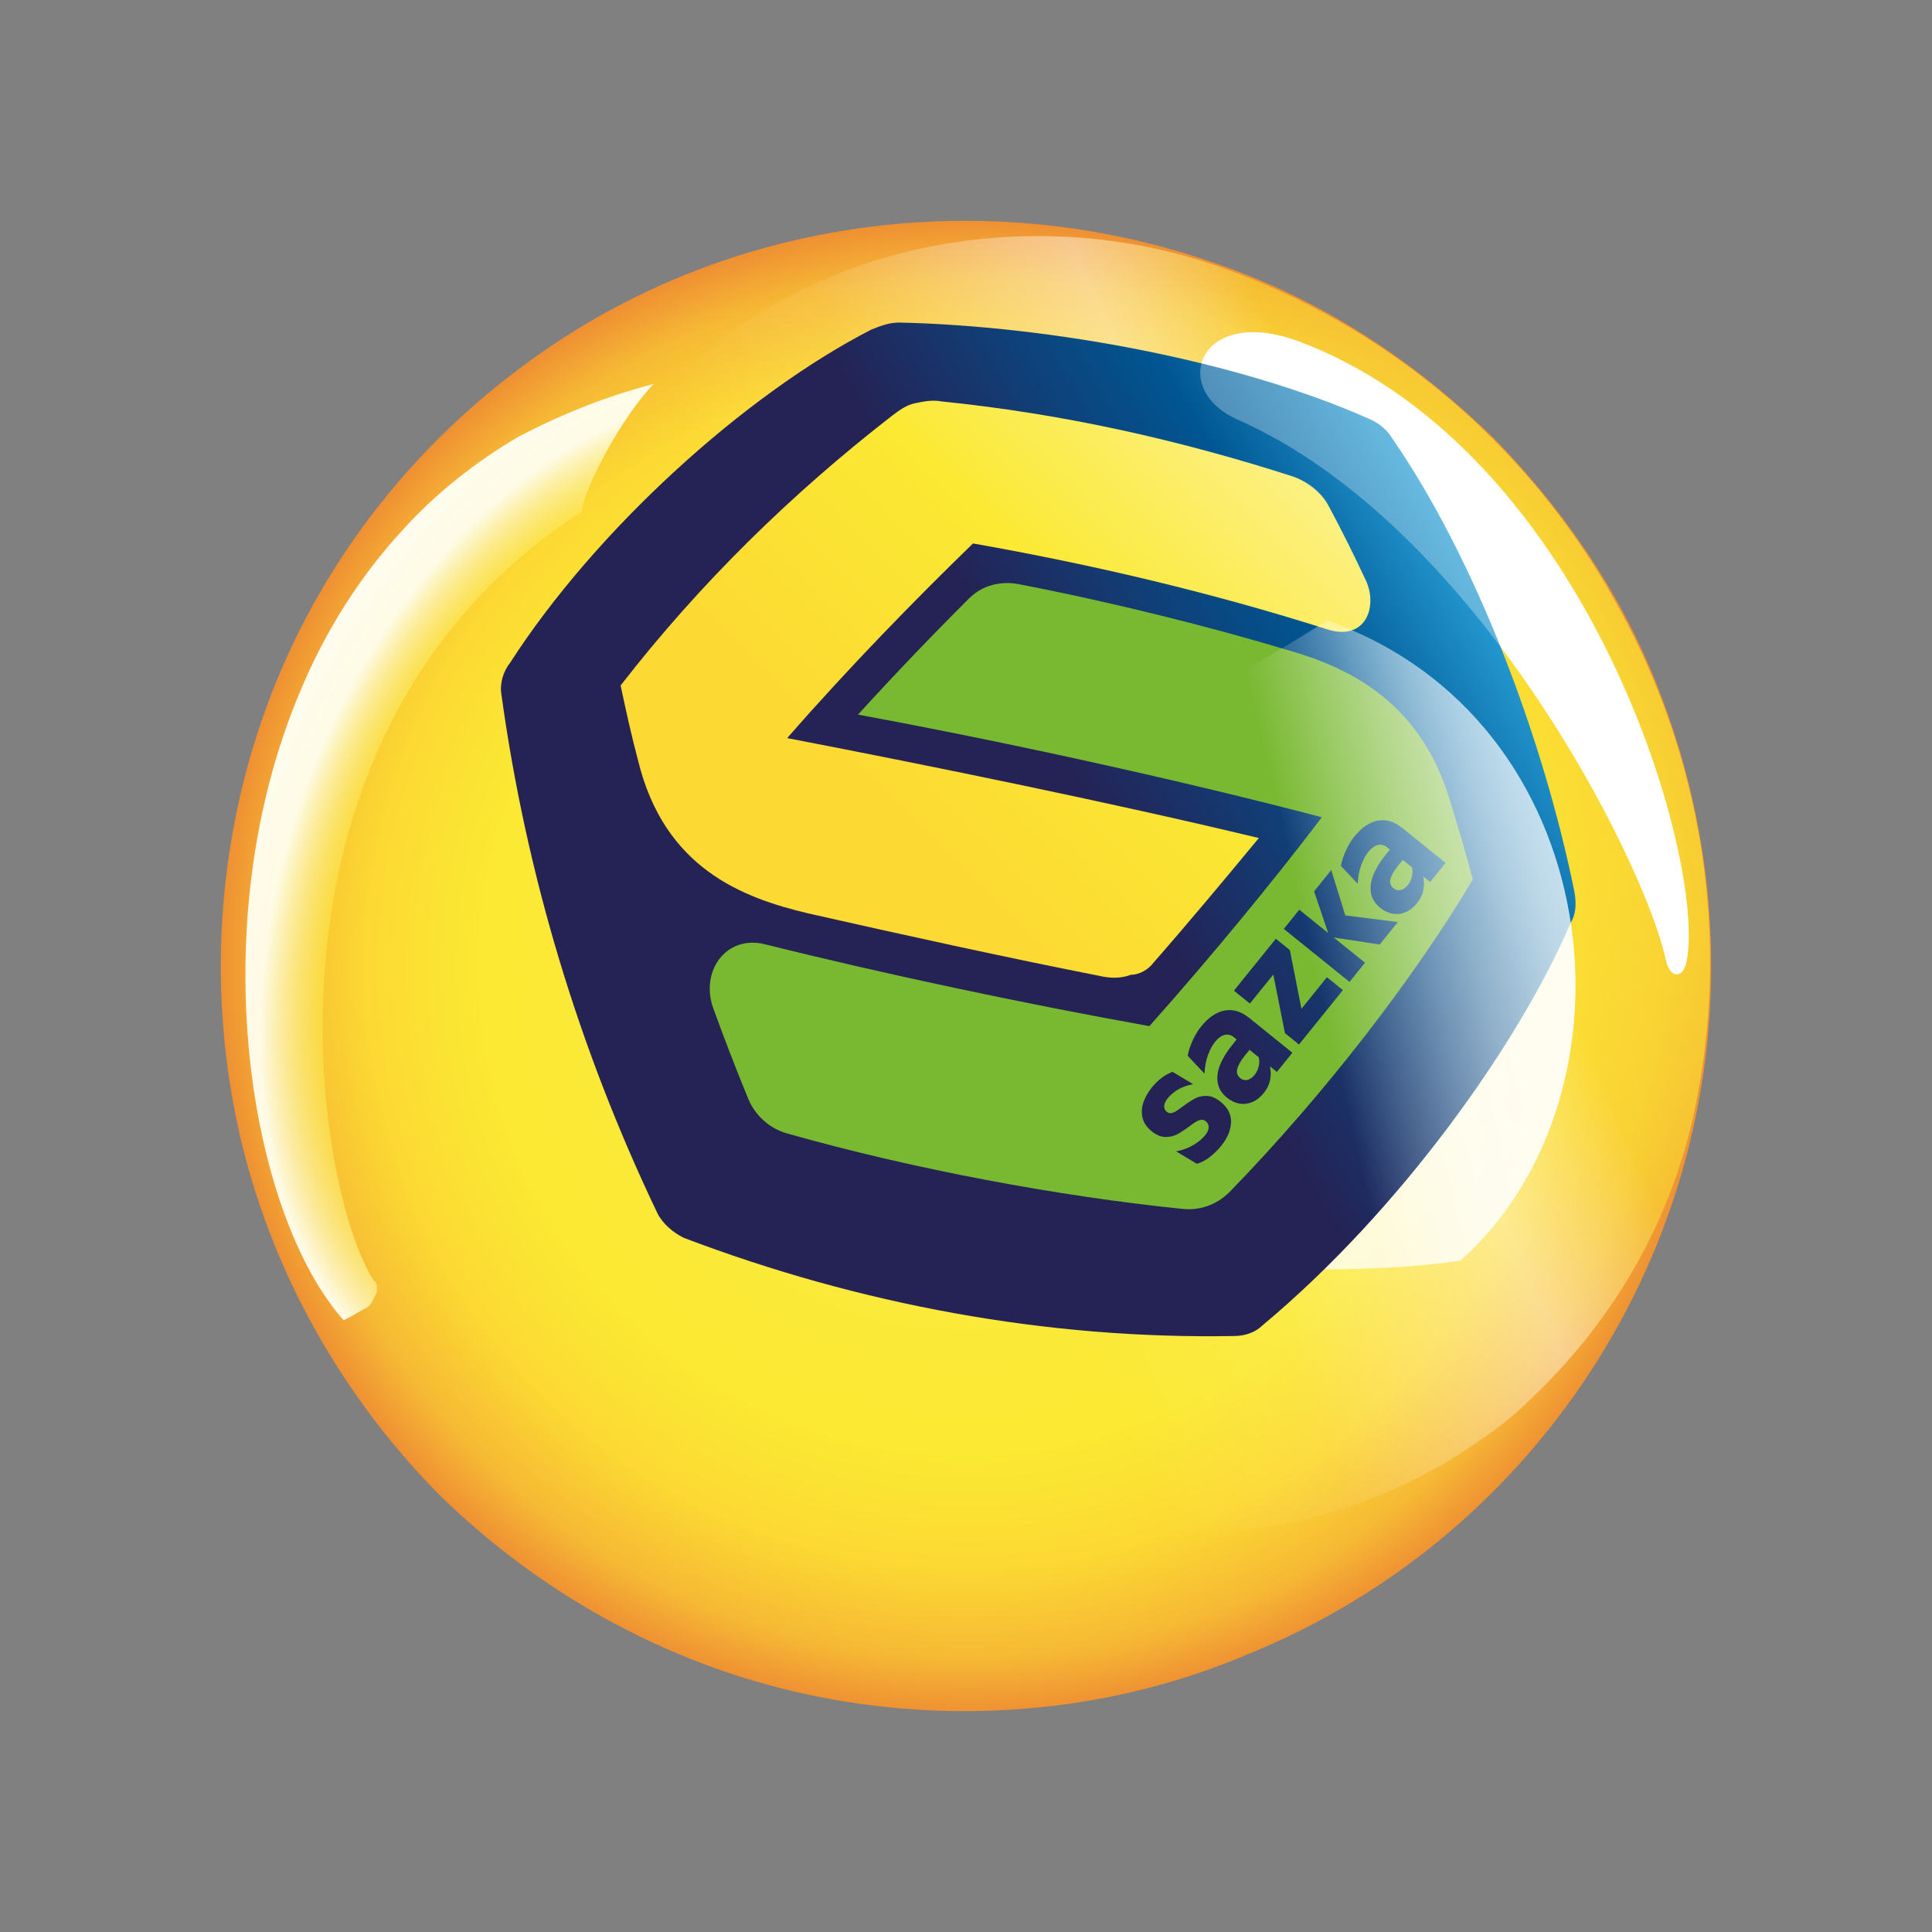
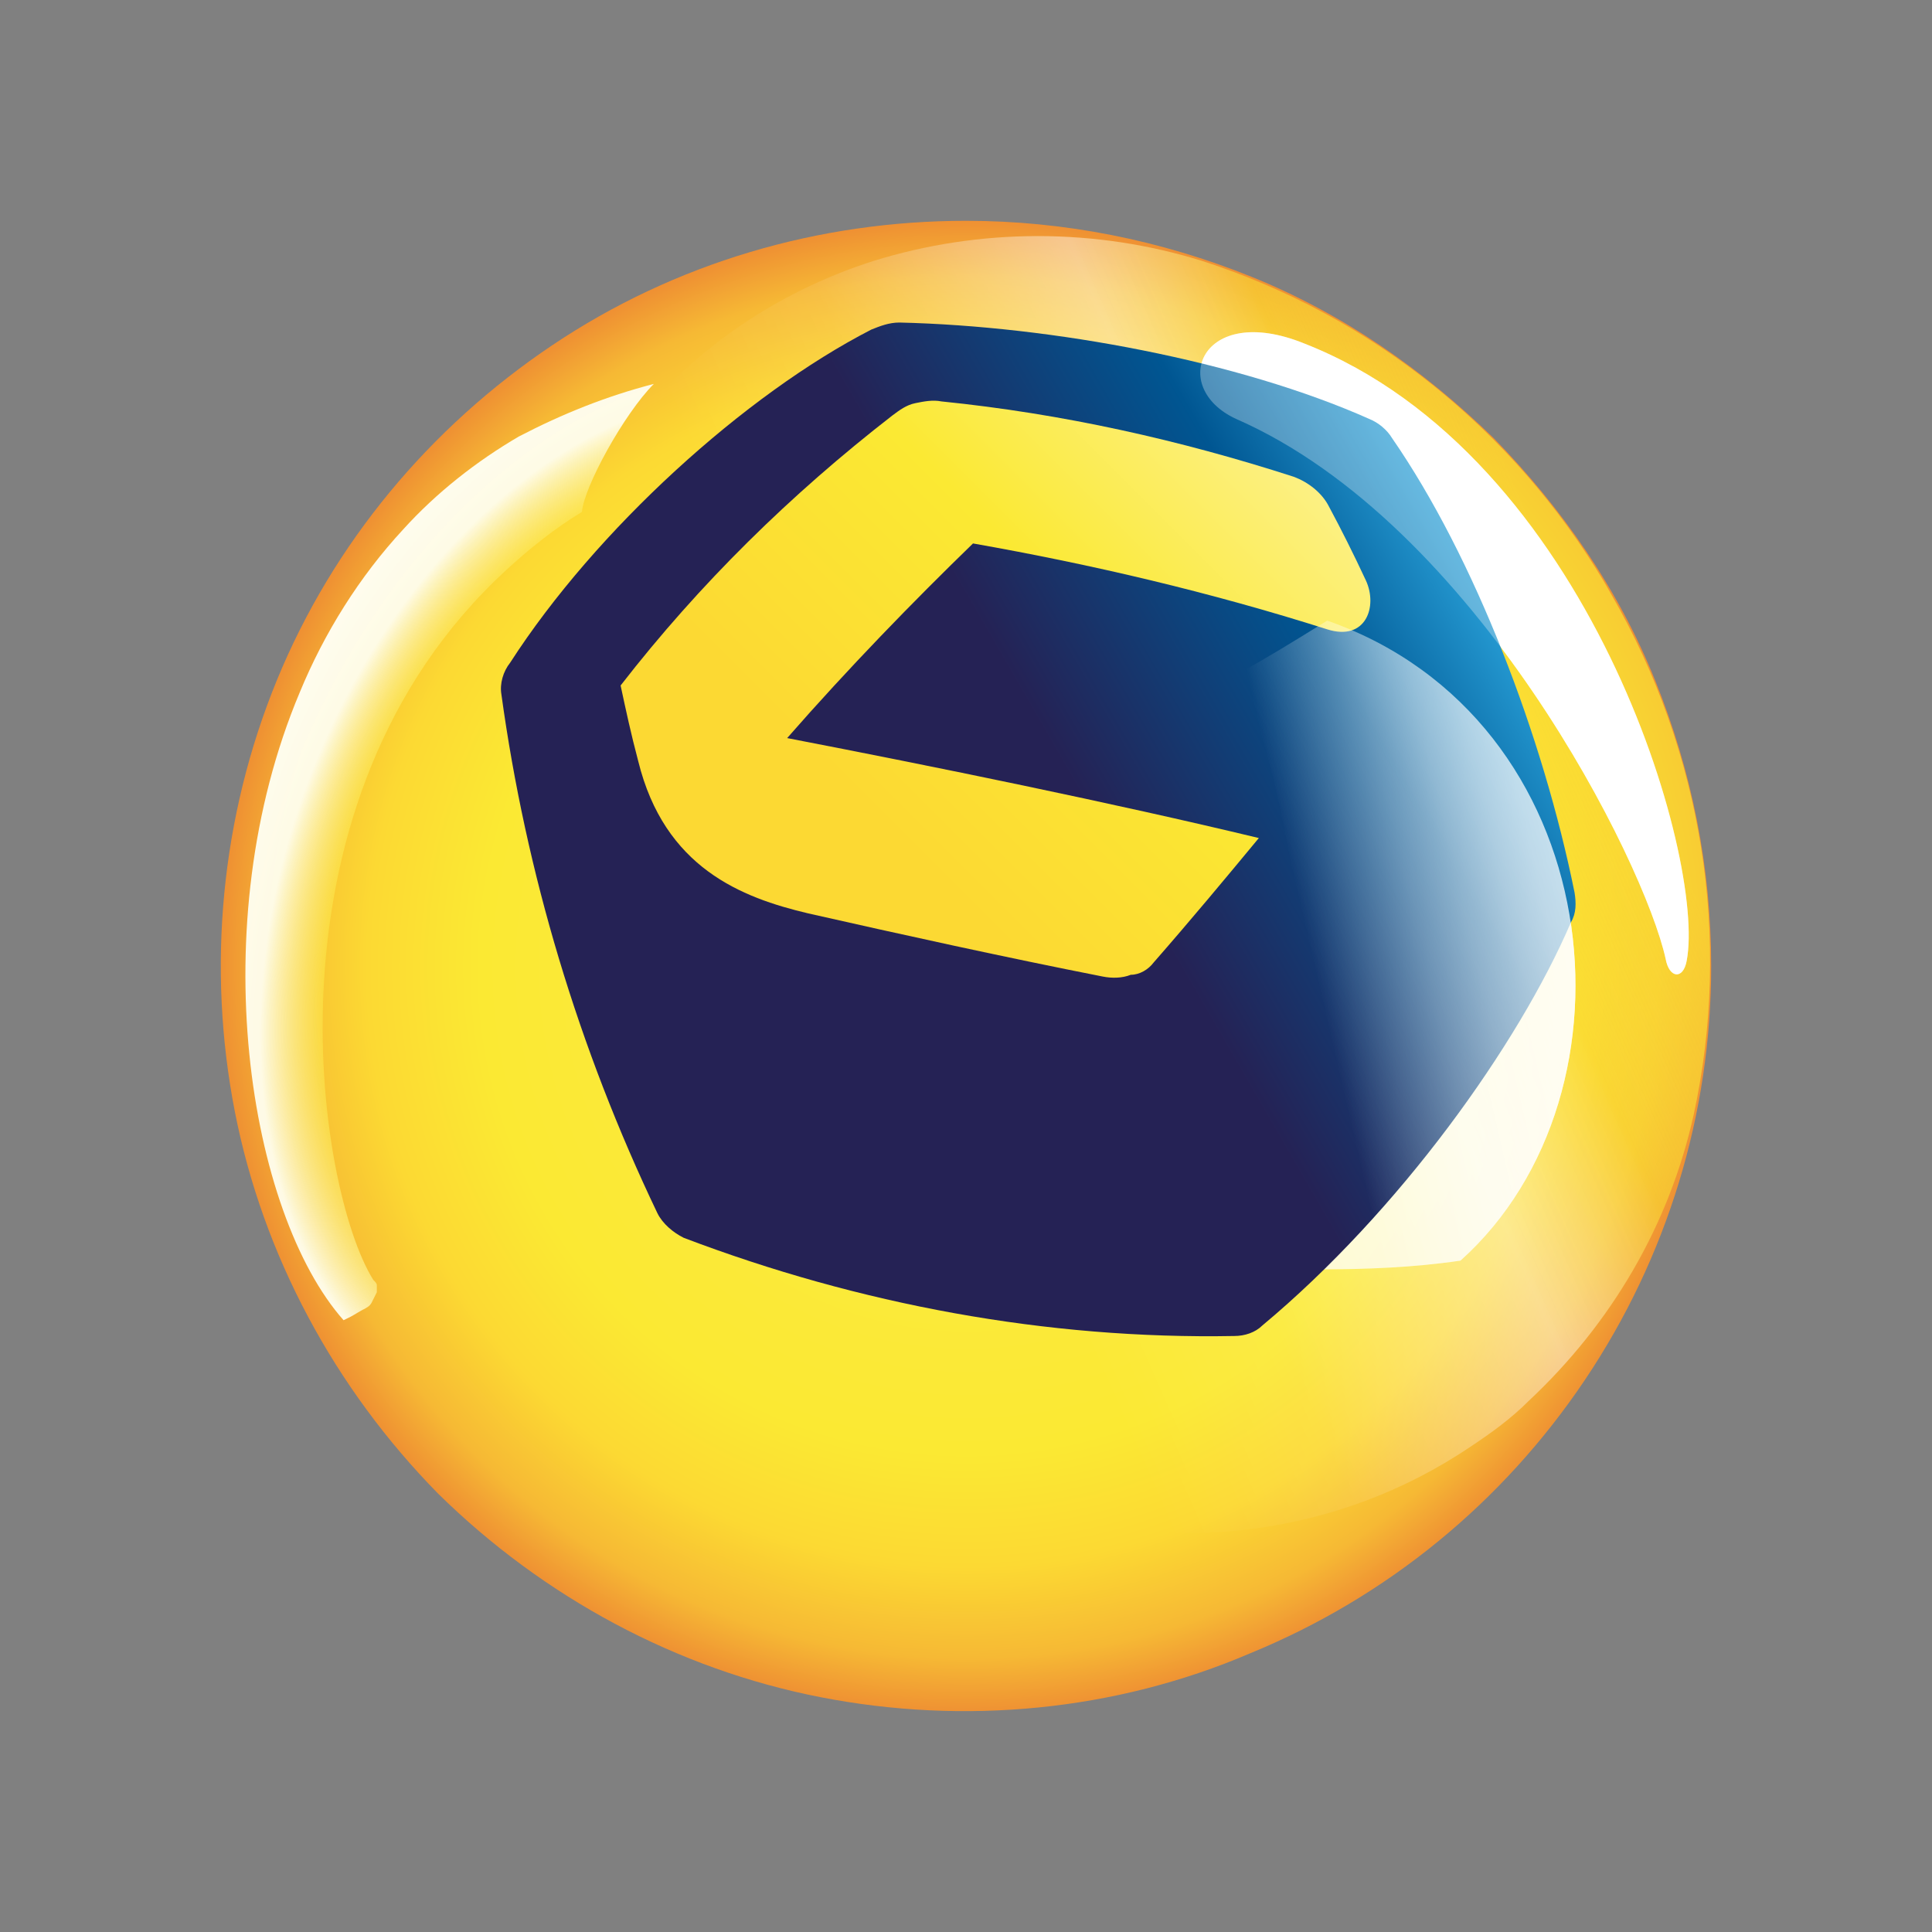
<svg xmlns="http://www.w3.org/2000/svg" version="1.1" id="sazka-logo" x="0px" y="0px" width="350" height="350" viewBox="0 0 350 350" enable-background="new 0 0 350 350" xml:space="preserve">
  <rect x="0" y="0" width="350" height="350" fill="#808080" stroke="none" />
  <radialGradient id="SVGID_1_" cx="-366.289" cy="622.322" r="0.899" gradientTransform="matrix(152.823 0 0 -152.823 56152.465 95280.391)" gradientUnits="userSpaceOnUse">
    <stop offset="0" style="stop-color:#FCEB48" />
    <stop offset="0.64" style="stop-color:#FBE933" />
    <stop offset="0.79" style="stop-color:#FCD933" />
    <stop offset="0.91" style="stop-color:#F6B934" />
    <stop offset="1" style="stop-color:#ED8733" />
  </radialGradient>
  <path fill="url(#SVGID_1_)" d="M310,175.01c0,26.68-7.94,52.73-22.87,74.961c-14.93,22.239-35.89,39.389-60.67,49.549  C202,310,174.68,312.54,148.64,307.46c-26.05-5.08-50.19-18.11-69.25-36.851c-18.74-19.06-31.76-43.199-36.85-69.25  C37.46,175.31,40,148,50.16,123.22c10.17-24.78,27.64-45.74,49.87-60.67C122.26,47.62,148.31,40,174.99,40  c17.79,0,35.26,3.49,51.779,10.16C243.29,56.83,257.9,67,270.609,79.38C283,92.09,293.16,106.7,299.83,123.22  C306.51,139.75,310,157.22,310,175.01z" />
  <linearGradient id="SVGID_2_" gradientUnits="userSpaceOnUse" x1="93.209" y1="-79.175" x2="133.342" y2="-61.424" gradientTransform="matrix(4.118 0 0 -4.118 -249.996 -136.113)">
    <stop offset="0.2" style="stop-color:#FFFFFF;stop-opacity:0" />
    <stop offset="0.38" style="stop-color:#FFFFFF;stop-opacity:0.08" />
    <stop offset="0.63" style="stop-color:#FFFFFF;stop-opacity:0.45" />
    <stop offset="0.78" style="stop-color:#FBE433;stop-opacity:0.53" />
    <stop offset="0.939" style="stop-color:#FBE433;stop-opacity:0.72" />
  </linearGradient>
  <path fill="url(#SVGID_2_)" d="M94.95,118.46c-6.99,31.13-1.91,63.851,13.98,91.8l1.27,2.54c15.88,28.91,42.25,50.5,73.69,60.351  c28.27,8.58,58.129,5.399,82.59-11.121c3.81-2.539,7.31-5.079,10.479-8.26c14.931-13.979,25.41-31.76,29.86-51.779  c6.989-32.08,1.59-65.75-14.93-94.34l-1.271-2.22C274.1,77.79,248.37,57.15,217.88,47.3c-19.38-6.04-40.34-6.04-59.72,0  c-15.88,5.08-30.18,14.29-41.29,27C105.75,86.7,98.13,101.95,94.95,118.46L94.95,118.46z" />
  <radialGradient id="SVGID_3_" cx="-394.284" cy="647.081" r="0.9" gradientTransform="matrix(-121.765 -45.882 -66.316 175.99 -4979.16 -131804.844)" gradientUnits="userSpaceOnUse">
    <stop offset="0.2" style="stop-color:#FFFFFF;stop-opacity:0" />
    <stop offset="0.353" style="stop-color:#FBE433" />
    <stop offset="0.472" style="stop-color:#FBE433;stop-opacity:0.52" />
    <stop offset="0.576" style="stop-color:#FEFCE9;stop-opacity:0.98" />
    <stop offset="0.802" style="stop-color:#FFFFFF" />
  </radialGradient>
  <path fill="url(#SVGID_3_)" d="M62.24,239.17l1.27-0.63c0.63-0.32,1.59-0.95,2.22-1.271c0.63-0.319,1.27-0.64,1.59-1.27  c0.32-0.63,0.64-1.27,0.95-1.91c0-0.32,0-0.949,0-1.27s-0.32-0.641-0.64-0.95c-10.17-16.2-21.6-86.72,24.14-128.65  c4.13-3.81,8.89-7.62,13.66-10.479c0.32-4.45,7.62-17.79,13.02-23.19c-8.58,2.22-16.52,5.4-24.46,9.53  c-7.62,4.45-14.93,10.17-20.96,16.84c-7.94,8.58-14.29,18.74-18.74,29.54C36.51,167.7,45.08,219.79,62.24,239.17z" />
  <path fill="#FFFFFF" d="M236.311,62.24c51.779,20.33,72.739,93.71,69.249,111.81c-0.63,3.49-3.18,3.181-3.81-0.32  c-3.81-17.47-34.311-78.78-77.82-97.84C211.529,70.18,217.561,54.62,236.311,62.24z" />
  <path opacity="0.75" fill="#FFFFFF" enable-background="new    " d="M223.92,122.28c5.721-3.18,9.85-5.72,16.52-9.85  c50.82,17.79,58.131,85.45,24.141,115.94c-8.58,1.271-17.15,1.59-25.73,1.59C241.07,189.3,232.18,134.66,223.92,122.28z" />
  <linearGradient id="SVGID_4_" gradientUnits="userSpaceOnUse" x1="86.795" y1="-81.512" x2="125.903" y2="-58.935" gradientTransform="matrix(4.118 0 0 -4.118 -249.996 -136.113)">
    <stop offset="0.56" style="stop-color:#252255" />
    <stop offset="0.84" style="stop-color:#005692" />
    <stop offset="1" style="stop-color:#269CD4" />
  </linearGradient>
  <path fill="url(#SVGID_4_)" d="M223.6,242.029c-33.99,0.631-67.979-5.719-99.74-17.789c-1.91-0.95-3.81-2.54-4.76-4.45  c-14.29-29.86-23.82-61.62-28.27-94.02c-0.32-1.91,0.32-4.13,1.59-5.72c15.56-24.14,42.56-48.6,65.44-60.35  c1.59-0.63,3.18-1.27,5.08-1.27c27.63,0.64,61.621,6.99,85.13,17.47c1.59,0.64,3.18,1.91,4.13,3.49  c14.93,21.6,27.319,54,33.04,82.27c0.32,1.91,0.32,3.81-0.641,5.4c-9.529,22.23-31.129,52.41-55.91,73.06  C227.41,241.391,225.51,242.029,223.6,242.029z" />
  <linearGradient id="SVGID_5_" gradientUnits="userSpaceOnUse" x1="94.446" y1="-74.261" x2="116.272" y2="-52.436" gradientTransform="matrix(4.118 0 0 -4.118 -249.996 -136.113)">
    <stop offset="0.23" style="stop-color:#FCD933" />
    <stop offset="0.64" style="stop-color:#FBE933" />
    <stop offset="1" style="stop-color:#FCF082" />
  </linearGradient>
  <path fill="url(#SVGID_5_)" d="M208.99,174.37c6.67-7.62,13.02-15.25,19.06-22.55c-26.37-6.35-59.08-13.02-85.45-18.11  c11.12-12.71,22.87-24.78,33.669-35.26c21.601,3.81,43.201,8.89,64.17,15.56c6.99,2.22,9.211-4.13,6.99-8.89  c-2.22-4.76-4.449-9.21-6.67-13.34c-1.27-2.54-3.81-4.45-6.35-5.4c-20.65-6.67-41.93-11.44-63.85-13.66c-1.59-0.32-3.18,0-4.76,0.32  c-1.59,0.32-2.86,1.27-4.13,2.22c-18.42,14.29-34.94,30.49-49.24,48.92c0.95,4.45,1.91,8.89,3.18,13.66  c4.76,19.38,18.74,24.78,30.81,27.63c16.84,3.81,35.58,7.94,53.359,11.44c1.591,0.32,3.49,0.32,5.08-0.32  C206.45,176.59,208.04,175.641,208.99,174.37z" />
-   <path fill="#79B932" d="M251.896,159.245c0.173-0.682,0.636-1.497,1.4-2.444l0.827-1.012l1.66,1.333  c0.142,0.5,0.142,1.049,0.006,1.651c-0.136,0.599-0.395,1.129-0.765,1.586c-0.37,0.46-0.79,0.75-1.259,0.87  c-0.47,0.126-0.908,0.019-1.327-0.314C251.901,160.485,251.729,159.927,251.896,159.245 M262.837,145.57  c1.45,4.628,2.765,9.229,3.974,13.759c-10.564,17.757-26.752,38.813-44,56.549c-1.086,1.129-4.042,3.549-8.418,3.142  c-22.469-2.271-48.931-7.202-71.851-13.7c-3.129-0.877-5.764-3.259-6.998-6.282c-2.203-5.351-4.326-10.855-6.35-16.435  c-2.351-6.634,2.302-13.261,9.343-11.552c21.401,5.351,46.857,10.75,69.691,14.842c11.287-12.701,22.166-25.913,31.244-37.839  c-24.302-6.394-56.3-13.484-84.039-18.591c6.696-7.356,13.527-14.483,20.131-21.062c3.036-3.008,6.868-2.996,8.979-2.577  c17.311,3.354,34.873,7.745,50.153,12.364C246.391,121.721,257.998,128.648,262.837,145.57 M221.243,207.565  c1.123-1.395,1.716-2.808,1.771-4.233c0.056-1.426-0.567-2.666-1.875-3.728c-0.864-0.691-1.697-1.049-2.487-1.073  c-0.803-0.031-1.519,0.129-2.173,0.469c-0.642,0.346-1.382,0.827-2.209,1.444c-0.432,0.333-0.82,0.604-1.147,0.814  c-0.333,0.21-0.654,0.333-0.938,0.382c-0.29,0.05-0.556-0.024-0.802-0.222c-0.358-0.29-0.519-0.648-0.476-1.093  c0.043-0.438,0.253-0.882,0.623-1.345c0.494-0.611,1.111-1.13,1.852-1.586c0.753-0.457,1.679-0.784,2.783-0.976l-3.746-2.246  c-0.703,0.266-1.382,0.63-2.012,1.123c-0.629,0.487-1.222,1.067-1.765,1.74c-0.691,0.87-1.197,1.766-1.512,2.679  c-0.315,0.926-0.364,1.845-0.154,2.765c0.222,0.926,0.771,1.746,1.666,2.469c0.814,0.66,1.629,0.999,2.425,1.024  c0.803,0.024,1.513-0.13,2.16-0.463c0.636-0.34,1.37-0.821,2.203-1.426c0.438-0.34,0.827-0.611,1.166-0.827  c0.334-0.21,0.661-0.339,0.97-0.389c0.308-0.043,0.604,0.043,0.876,0.259c0.357,0.297,0.53,0.661,0.519,1.099  c-0.013,0.438-0.216,0.907-0.604,1.401c-0.519,0.642-1.229,1.24-2.123,1.777c-0.883,0.543-1.938,0.938-3.16,1.185l3.74,2.24  c0.765-0.191,1.518-0.593,2.295-1.179C219.886,209.059,220.589,208.367,221.243,207.565 M234.129,190.718l-7.813-6.307  c-1.432-1.16-2.912-1.617-4.418-1.357c-1.519,0.259-2.962,1.246-4.357,2.968c-0.53,0.661-1.024,1.476-1.462,2.432  c-0.444,0.957-0.753,1.895-0.92,2.808l3.049,3.24c0.049-1.24,0.259-2.352,0.617-3.339c0.346-0.975,0.79-1.789,1.308-2.443  c0.544-0.679,1.124-1.086,1.71-1.234c0.599-0.148,1.154-0.013,1.672,0.401l0.519,0.413l-0.82,1.024  c-1,1.229-1.722,2.432-2.191,3.592c-0.456,1.16-0.592,2.246-0.413,3.271c0.186,1.024,0.747,1.926,1.697,2.69  c0.685,0.556,1.426,0.901,2.215,1.05c0.79,0.129,1.574,0.043,2.339-0.271c0.766-0.321,1.457-0.864,2.074-1.63  c0.592-0.728,0.975-1.506,1.147-2.32c0.173-0.826,0.173-1.666-0.012-2.523l1.252,1.006L234.129,190.718z M243.28,179.363  l-2.895-2.333l-4.616,5.727l-2.098-10.639l-2.543-2.055l-7.59,9.405l2.894,2.333l4.24-5.252l2.11,10.621l2.543,2.055L243.28,179.363  z M253.234,167.033l-9.522-1.197l-2.542-8.22l-3.104,3.86l2.549,7.557l-5.239-4.233l-2.802,3.48l11.91,9.602l2.802-3.48  l-5.671-4.566l8.337,1.271L253.234,167.033z M261.88,156.32l-7.806-6.301c-1.444-1.163-2.913-1.617-4.419-1.364  c-1.519,0.253-2.962,1.244-4.357,2.968c-0.53,0.664-1.024,1.475-1.456,2.435c-0.457,0.96-0.753,1.895-0.92,2.805l3.043,3.243  c0.049-1.24,0.259-2.351,0.617-3.338c0.352-0.979,0.79-1.799,1.309-2.444c0.549-0.676,1.116-1.086,1.709-1.241  c0.599-0.145,1.154-0.012,1.672,0.407l0.519,0.417l-0.814,1.015c-0.999,1.234-1.733,2.435-2.19,3.591  c-0.463,1.164-0.599,2.256-0.426,3.28c0.191,1.018,0.753,1.919,1.703,2.685c0.691,0.555,1.432,0.901,2.222,1.042  c0.79,0.142,1.567,0.05,2.333-0.271c0.765-0.314,1.462-0.857,2.073-1.617c0.593-0.734,0.981-1.512,1.147-2.333  c0.18-0.821,0.173-1.664-0.012-2.521l1.252,1.009L261.88,156.32z M224.138,193.644c-0.167,0.679,0.012,1.24,0.543,1.666  c0.419,0.333,0.857,0.444,1.326,0.32c0.463-0.123,0.877-0.413,1.253-0.876c0.377-0.456,0.636-0.987,0.771-1.58  c0.136-0.604,0.136-1.153-0.012-1.653l-1.654-1.333l-0.827,1.012C224.773,192.149,224.311,192.965,224.138,193.644" />
  <path display="none" fill="#79B94C" d="M262.67,145.46c-4.76-16.84-16.52-23.82-28.27-27.32c-15.25-4.76-32.721-8.89-50.19-12.39  c-1.59-0.32-3.181-0.32-4.76,0.32c-1.591,0.32-2.86,1.27-4.13,2.54c-6.67,6.67-13.34,13.66-20.01,20.96  c27.64,5.08,59.719,12.07,84.18,18.42c-9.211,12.07-20.01,25.41-31.131,38.119c-22.869-4.129-48.279-9.529-69.879-14.929  c-6.99-1.59-11.75,5.08-9.21,11.44c1.91,5.72,4.13,11.12,6.35,16.521c0.63,1.59,1.59,2.859,2.86,4.129  c1.27,0.951,2.54,1.91,4.13,2.221c23.51,6.67,47.65,11.119,71.791,13.66c1.59,0,3.18,0,4.449-0.631c1.59-0.64,2.86-1.27,3.811-2.539  c16.83-17.15,31.76-36.211,44.15-56.541C265.529,154.68,264.26,150.23,262.67,145.46z" />
  <path opacity="0.3" fill="#FFFFFF" enable-background="new    " d="M236.311,62.24c51.779,20.33,72.739,93.71,69.249,111.81  c-0.63,3.49-3.18,3.181-3.81-0.32c-3.81-17.47-34.311-78.78-77.82-97.84C211.529,70.18,217.561,54.62,236.311,62.24z" />
  <linearGradient id="SVGID_6_" gradientUnits="userSpaceOnUse" x1="115.673" y1="-75.91" x2="129.643" y2="-72.686" gradientTransform="matrix(4.118 0 0 -4.118 -249.996 -136.113)">
    <stop offset="0.2" style="stop-color:#FFFFFF;stop-opacity:0" />
    <stop offset="0.37" style="stop-color:#FFFFFF;stop-opacity:0.28" />
    <stop offset="0.54" style="stop-color:#FFFFFF;stop-opacity:0.54" />
    <stop offset="0.69" style="stop-color:#FFFFFF;stop-opacity:0.74" />
    <stop offset="0.82" style="stop-color:#FFFFFF;stop-opacity:0.88" />
    <stop offset="0.93" style="stop-color:#FFFFFF;stop-opacity:0.97" />
    <stop offset="1" style="stop-color:#FFFFFF" />
  </linearGradient>
  <path opacity="0.75" fill="url(#SVGID_6_)" enable-background="new    " d="M223.92,122.28c5.721-3.18,9.85-5.72,16.52-9.85  c50.82,17.79,58.131,85.45,24.141,115.94c-8.58,1.271-17.15,1.59-25.73,1.59C241.07,189.3,232.18,134.66,223.92,122.28z" />
</svg>